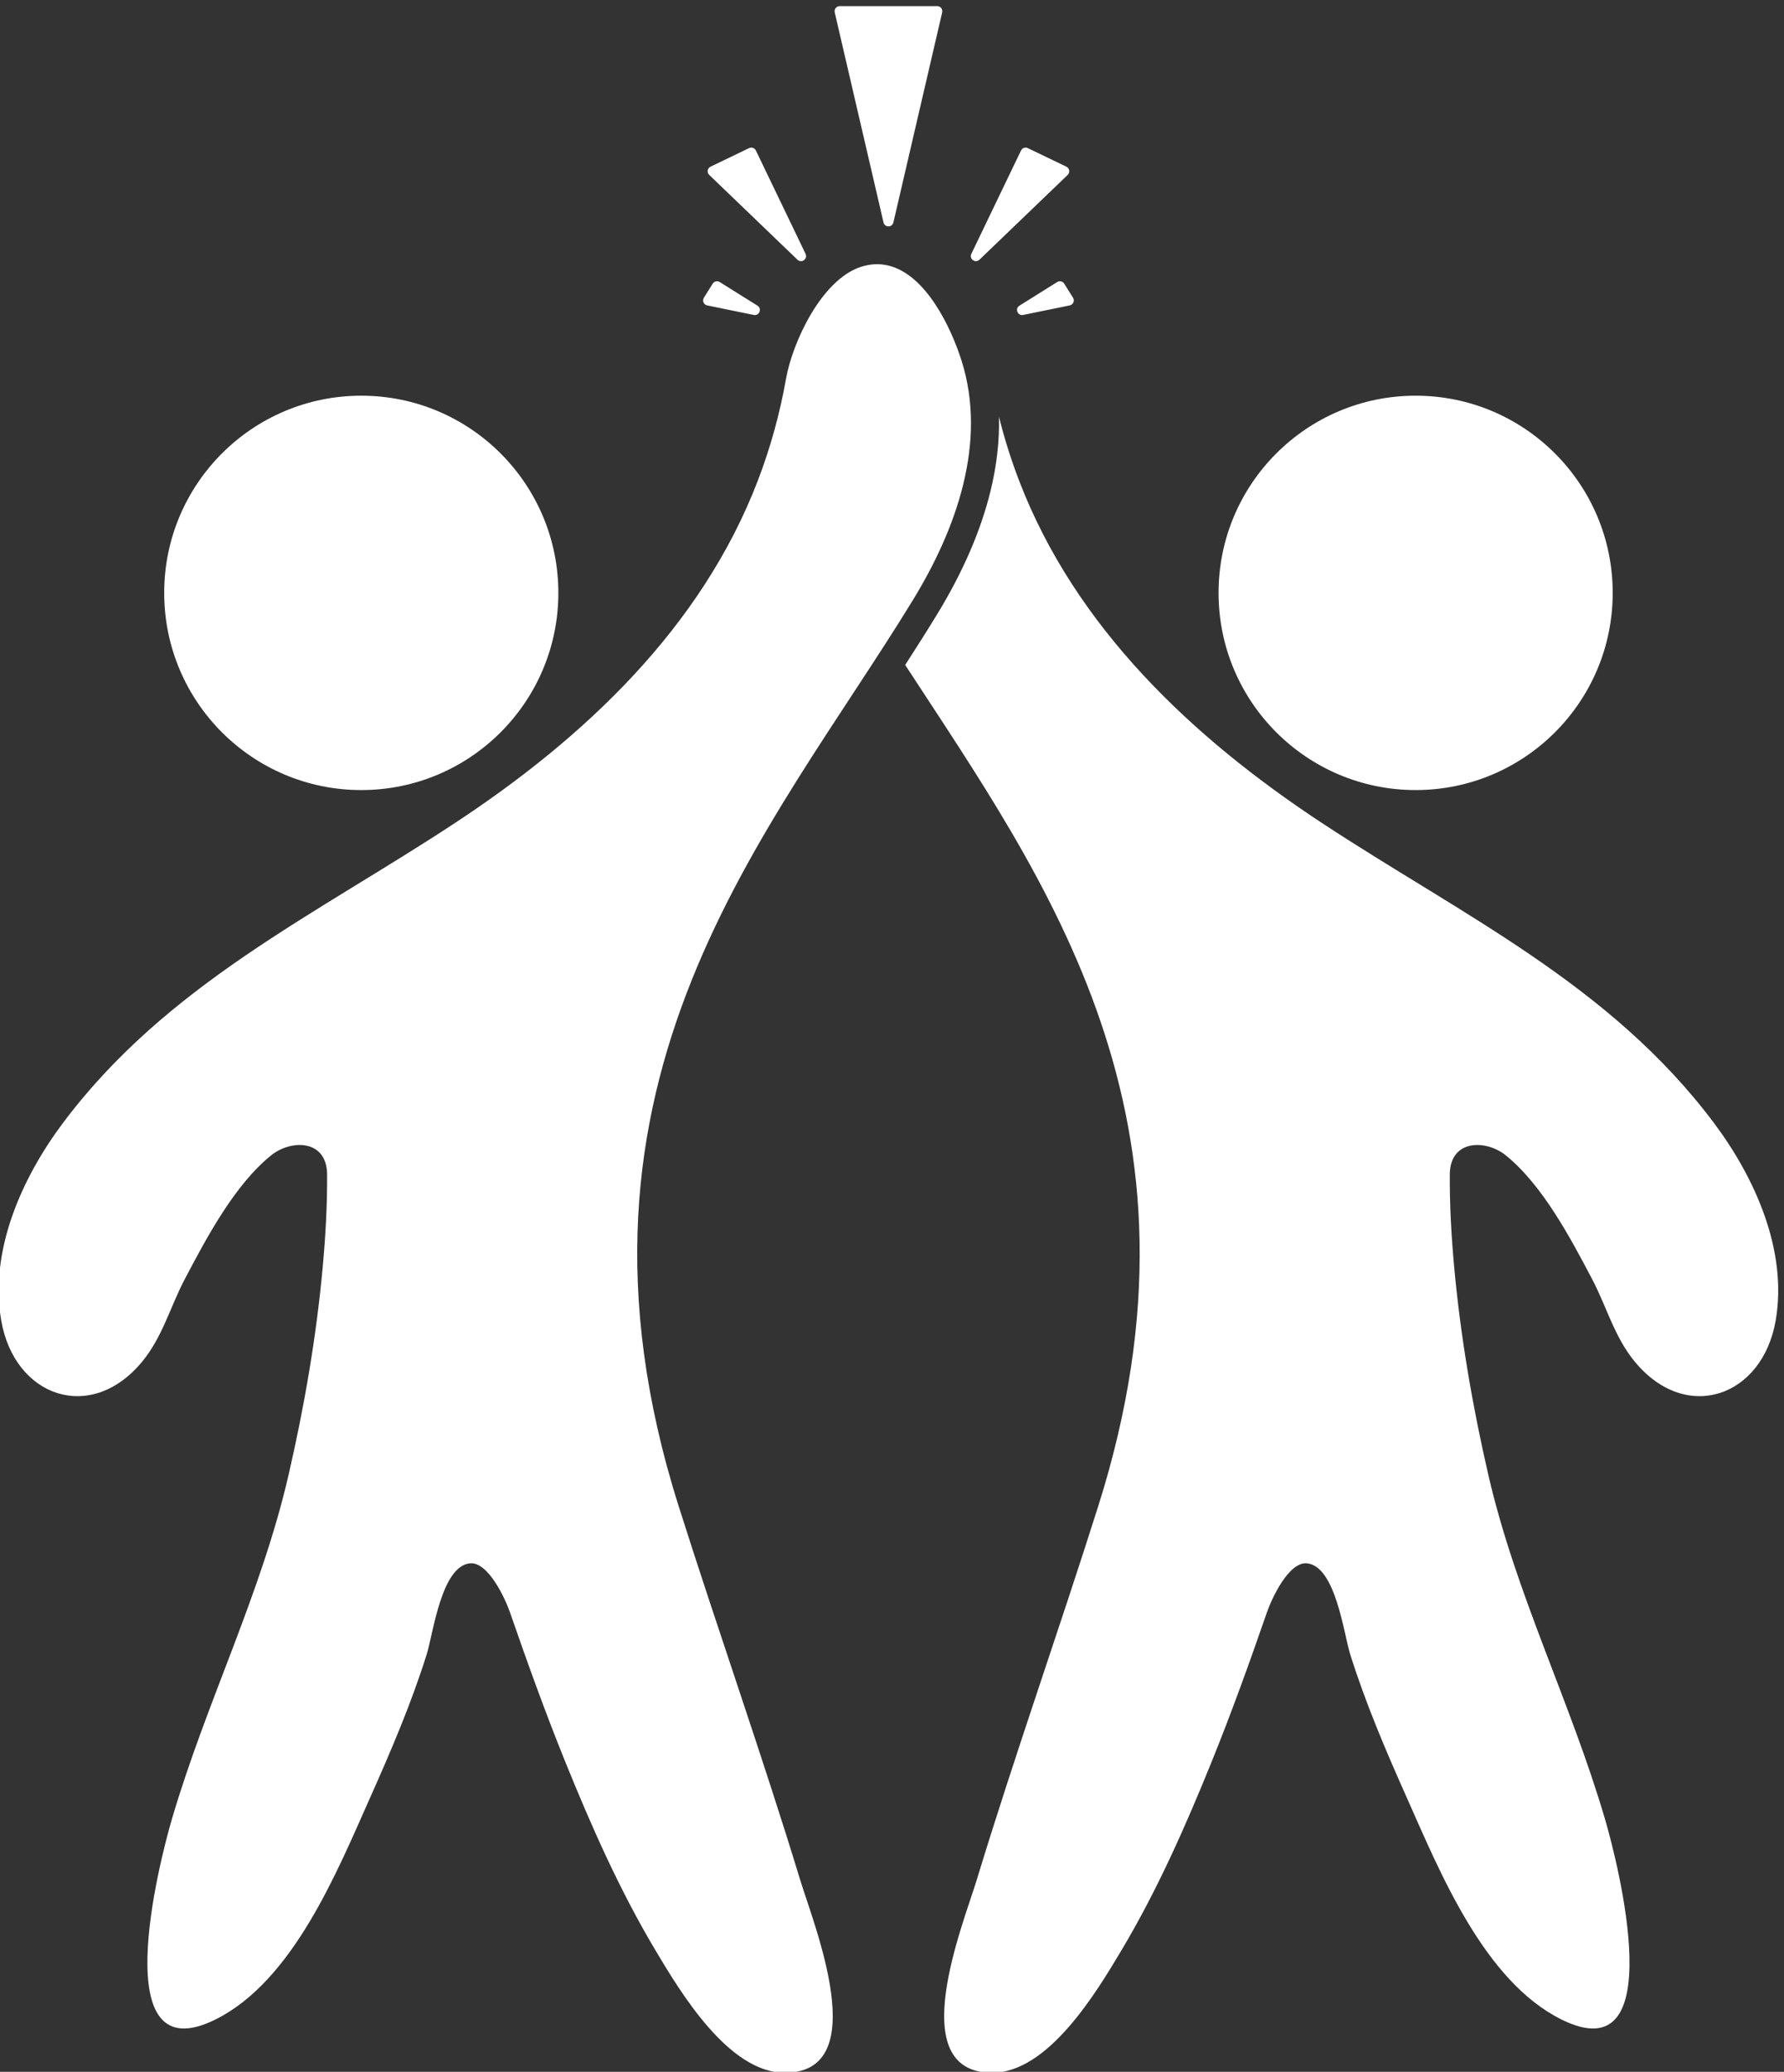
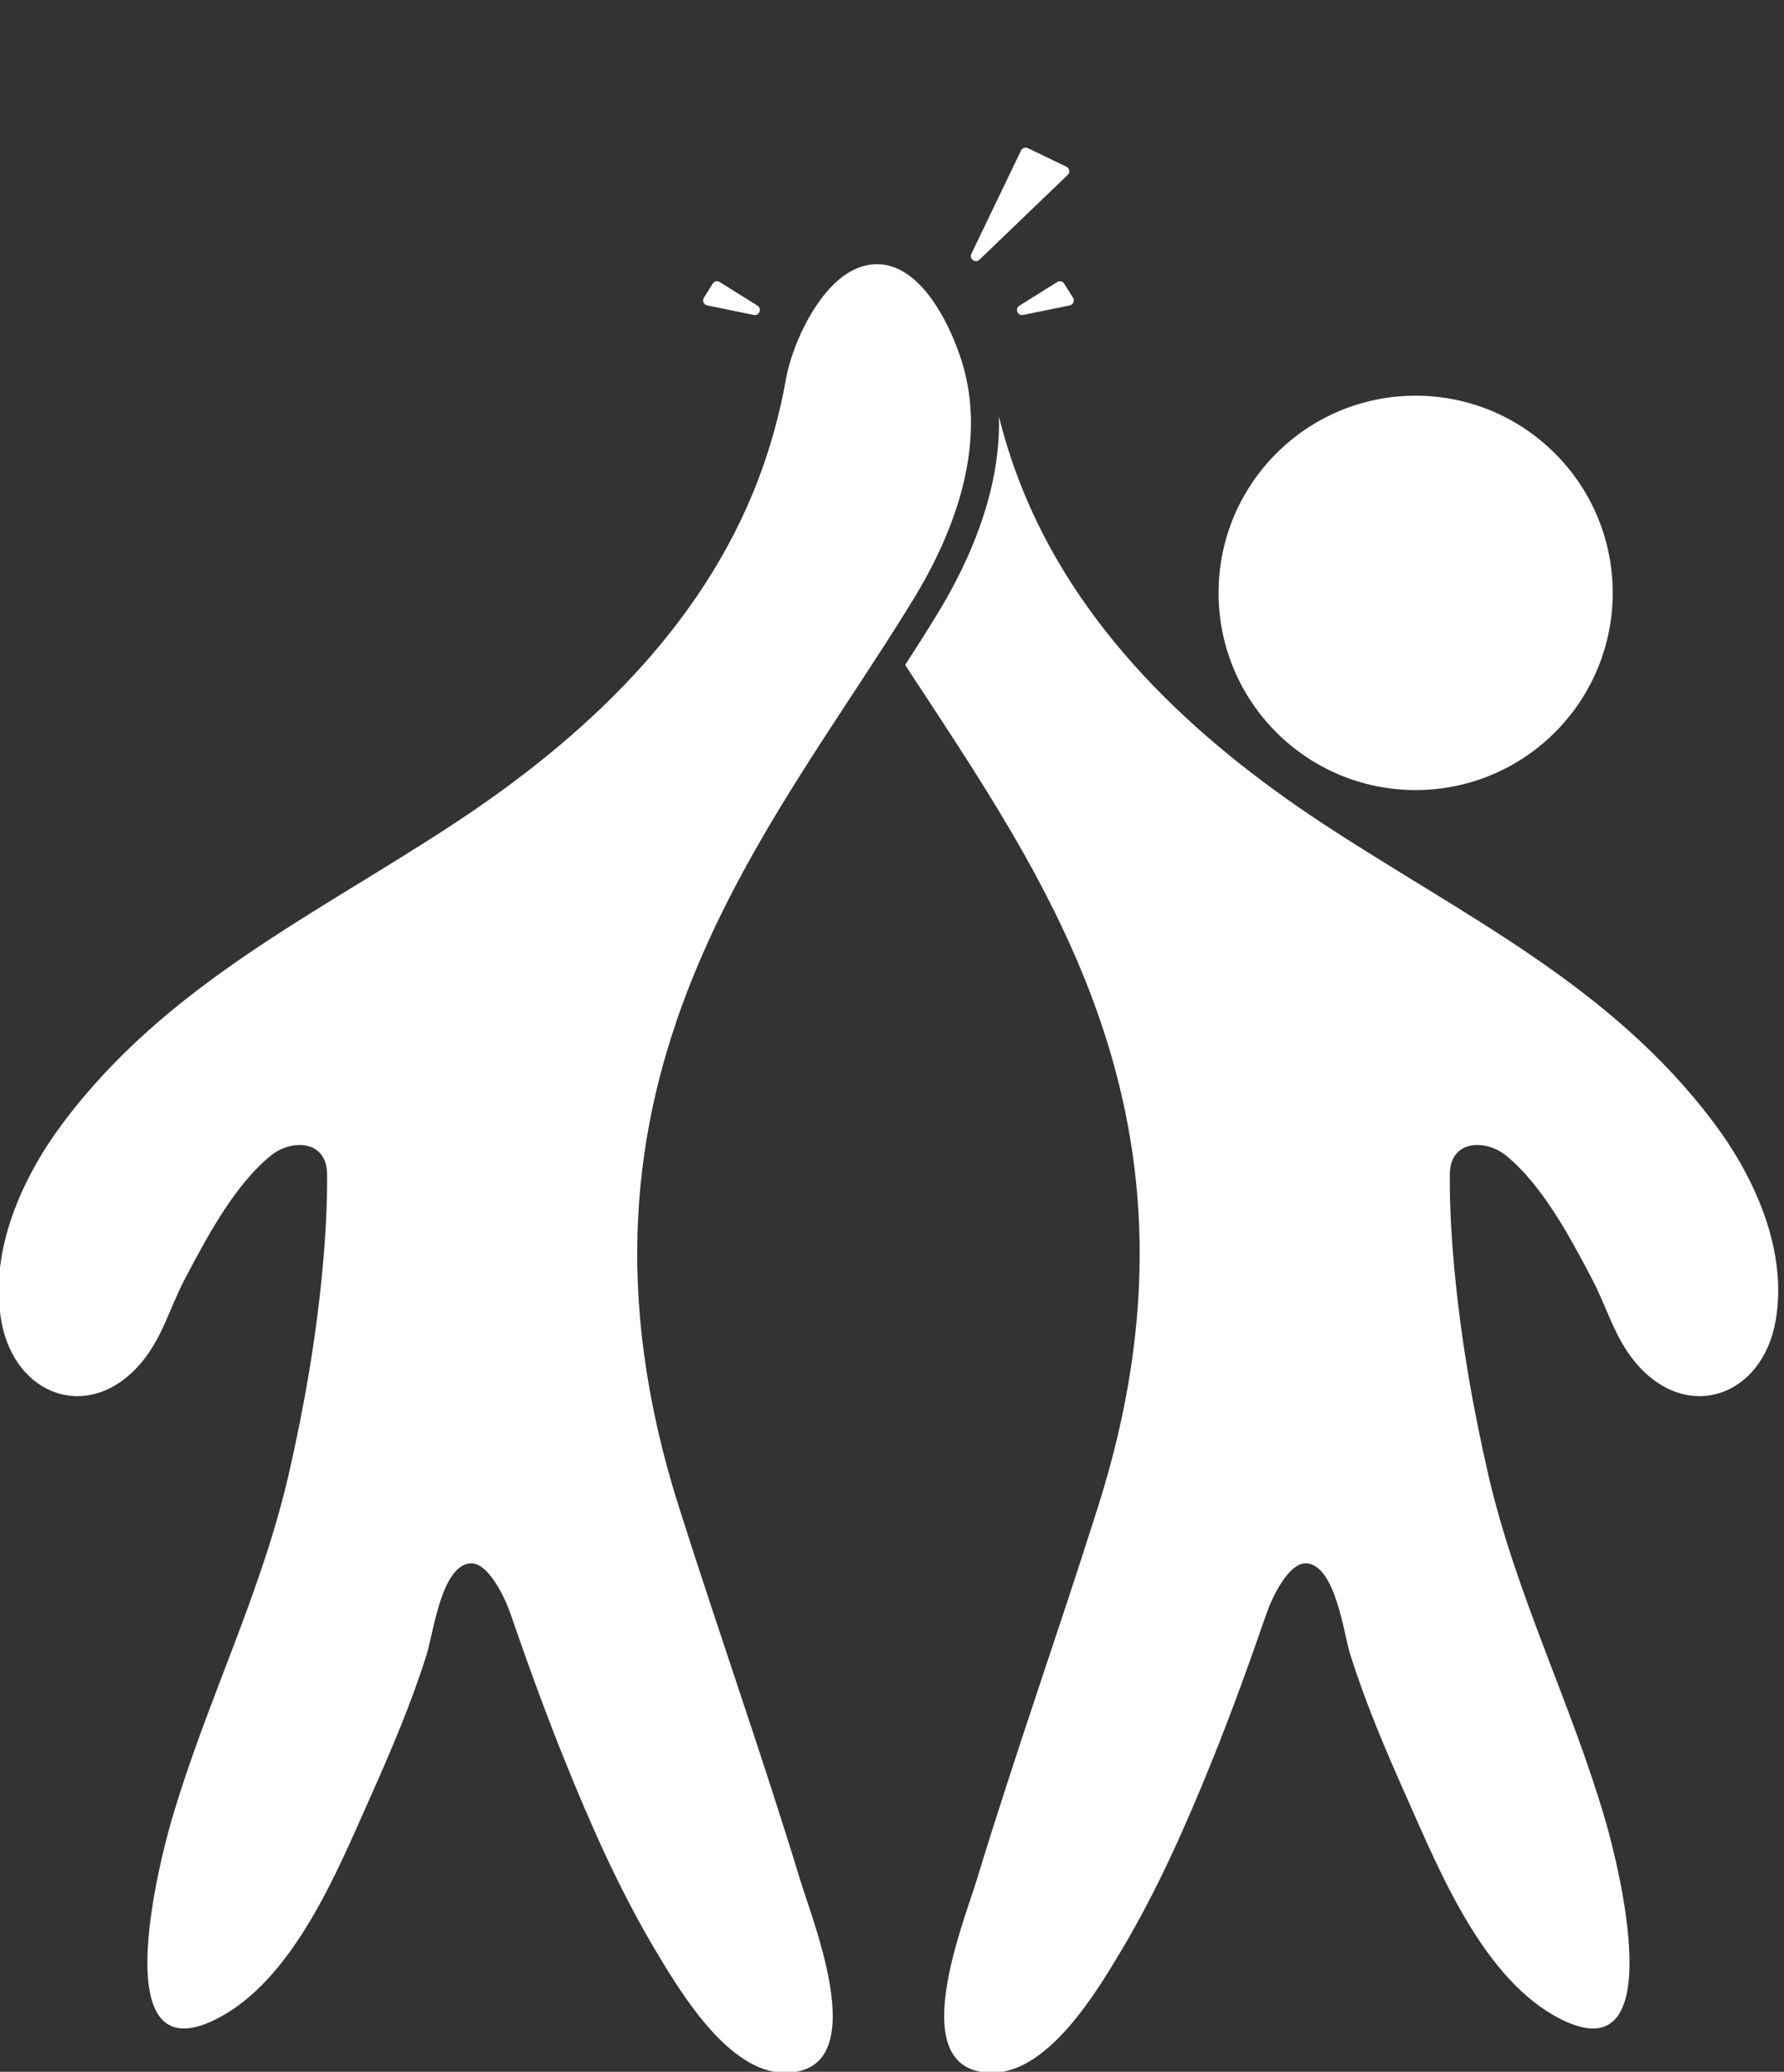
<svg xmlns="http://www.w3.org/2000/svg" version="1.1" id="svg1" width="3351.999" height="3890.617" viewBox="0 0 3351.999 3890.617">
  <rect x="0" y="0" width="3351.999" height="3890.617" fill="#333333" stroke="none" />
  <defs id="defs1" />
  <g id="g1" transform="translate(-990.667,-721.36)">
    <g id="group-R5">
      <path id="path3" d="m 32534.2,16032.1 c -186.9,-1080.4 -1264.4,-1459.2 -1989.1,-583.7 -290,350.2 -397.2,774.3 -603.8,1166.7 -307.1,583.3 -702.3,1330 -1219.3,1747.7 -277.7,224.4 -774.9,228.6 -791.4,-249.8 0,-3 -0.1,-5.7 -0.1,-8.4 -3.5,-443.5 22.3,-887.3 62.8,-1328.9 90.2,-981.4 258.8,-1956.5 479.7,-2916.5 390,-1695.1 1162.4,-3209.3 1649.2,-4865 185.1,-629.6 942.1,-3605.3 -614.6,-2832 -1096.6,544.7 -1718.4,2087 -2185,3132.6 -294.2,659.2 -583.8,1335.9 -799.8,2025.4 -91.4,292.1 -206.8,1249.8 -614.4,1282.8 -254.6,20.6 -494.2,-498.4 -559.5,-686.6 -245.4,-708.7 -499.9,-1416 -781.5,-2111.3 -368.3,-909.6 -768.7,-1815.7 -1271.9,-2659.8 -355.1,-595.6 -1039.5,-1741.1 -1837.7,-1735.1 -1251.5,9.5 -404.3,2087.7 -211.5,2720.2 539.9,1771.6 1160.2,3518.5 1718.8,5284.3 1731.1,5471 -746.8,8831.9 -2728.6,11873 154.3,238.7 304.2,474.8 450,713.1 363.1,593.6 616.9,1178.4 754.3,1738.3 89,362.5 129.1,714.7 120.3,1053.9 76.7,-307.7 172.2,-610.9 286.1,-907 796.8,-2073.2 2450.6,-3627.2 4270,-4825.4 1984.9,-1307.1 4079.6,-2282.1 5548.5,-4244.9 576.4,-770.1 1038.9,-1799 868.5,-2783.6" style="fill:#ffffff;fill-opacity:1;fill-rule:nonzero;stroke:none" transform="matrix(0.133,0,0,-0.133,0,5333.333)" />
      <path id="path4" d="m 24663.5,26305.3 c 0,-1537.7 1246.5,-2784.2 2784.1,-2784.2 1537.6,0 2784.1,1246.5 2784.1,2784.2 0,1537.6 -1246.5,2784.1 -2784.1,2784.1 -1537.6,0 -2784.1,-1246.5 -2784.1,-2784.1" style="fill:#ffffff;fill-opacity:1;fill-rule:nonzero;stroke:none" transform="matrix(0.133,0,0,-0.133,0,5333.333)" />
      <path id="path5" d="m 19994.8,30928 c 531.9,-124.7 887.4,-869.3 1037.8,-1343.6 367.1,-1158.4 -77.8,-2384.8 -684.6,-3376.6 -2018.5,-3299.2 -5220.2,-6765.4 -3313.1,-12793.1 558.7,-1765.8 1178.9,-3512.7 1718.8,-5284.3 192.8,-632.6 1040,-2710.8 -211.4,-2720.2 -798.3,-6 -1482.6,1139.5 -1837.7,1735.1 -503.2,844.1 -903.7,1750.3 -1272,2659.8 -281.6,695.4 -536,1402.6 -781.5,2111.4 -65.2,188.2 -304.8,707.1 -559.4,686.6 -407.7,-33.1 -523,-990.9 -614.4,-1282.9 -216,-689.5 -505.6,-1366.1 -799.9,-2025.5 -466.6,-1045.5 -1088.4,-2587.8 -2184.9,-3132.5 -1556.76,-773.3 -799.82,2202.3 -614.68,2832 486.88,1655.8 1259.18,3169.9 1649.18,4865 220.9,960 389.5,1935.2 479.7,2916.5 40.6,441.6 66.3,885.4 62.8,1329 0,2.6 -0.1,5.4 -0.2,8.3 -16.3,478.4 -513.5,474.2 -791.3,249.8 -517,-417.7 -912.2,-1164.4 -1219.3,-1747.8 -206.54,-392.3 -313.73,-816.4 -603.74,-1166.7 -724.7,-875.3 -1802.2,-496.6 -1989.18,583.9 -170.37,984.5 292.17,2013.4 868.51,2783.5 1468.99,1962.8 3563.61,2937.8 5548.51,4244.9 1819.6,1198.2 3473.3,2752.2 4270.1,4825.4 179.1,465.8 312.5,948.8 399.5,1440.2 91.9,519.6 501,1399 1055.4,1581.3 137.8,45.3 266.9,48.7 387,20.5" style="fill:#ffffff;fill-opacity:1;fill-rule:nonzero;stroke:none" transform="matrix(0.133,0,0,-0.133,0,5333.333)" />
-       <path id="path6" d="m 15336.6,26305.3 c 0,-1537.7 -1246.5,-2784.2 -2784.1,-2784.2 -1537.7,0 -2784.18,1246.5 -2784.18,2784.2 0,1537.6 1246.48,2784.1 2784.18,2784.1 1537.6,0 2784.1,-1246.5 2784.1,-2784.1" style="fill:#ffffff;fill-opacity:1;fill-rule:nonzero;stroke:none" transform="matrix(0.133,0,0,-0.133,0,5333.333)" />
      <path id="path7" d="m 22513.4,32323.1 -544.8,262.1 c -35.7,17.1 -78.5,2.1 -95.7,-33.6 l -701.8,-1459.3 c -34.7,-72 56.6,-138.1 114.3,-82.8 l 1246.6,1197.3 c 36.1,34.6 26.5,94.7 -18.6,116.3" style="fill:#ffffff;fill-opacity:1;fill-rule:nonzero;stroke:none" transform="matrix(0.133,0,0,-0.133,0,5333.333)" />
-       <path id="path8" d="m 18127.1,32551.6 c -17.2,35.7 -60,50.7 -95.7,33.6 l -544.8,-262.1 c -45.1,-21.6 -54.7,-81.7 -18.6,-116.3 l 1246.6,-1197.3 c 57.7,-55.3 149,10.8 114.3,82.8 l -701.8,1459.3" style="fill:#ffffff;fill-opacity:1;fill-rule:nonzero;stroke:none" transform="matrix(0.133,0,0,-0.133,0,5333.333)" />
      <path id="path9" d="m 18149.4,30360.6 -533.4,333.8 c -33.6,21 -77.9,10.8 -98.9,-22.8 l -124.6,-199.1 c -26.5,-42.4 -2.6,-98.3 46.5,-108.3 l 658,-134.6 c 78.3,-16 120.1,88.7 52.4,131" style="fill:#ffffff;fill-opacity:1;fill-rule:nonzero;stroke:none" transform="matrix(0.133,0,0,-0.133,0,5333.333)" />
      <path id="path10" d="m 22607.5,30472.5 -124.6,199.1 c -21,33.6 -65.3,43.8 -98.9,22.8 l -533.4,-333.8 c -67.7,-42.3 -25.9,-147 52.4,-131 l 658,134.6 c 49.1,10 73,65.9 46.5,108.3" style="fill:#ffffff;fill-opacity:1;fill-rule:nonzero;stroke:none" transform="matrix(0.133,0,0,-0.133,0,5333.333)" />
-       <path id="path11" d="m 20689.3,34589.8 h -1378.6 c -46.1,0 -80.3,-42.9 -69.8,-87.9 l 689.3,-2966.4 c 17.1,-73.9 122.5,-73.9 139.6,0 l 689.3,2966.4 c 10.5,45 -23.7,87.9 -69.8,87.9" style="fill:#ffffff;fill-opacity:1;fill-rule:nonzero;stroke:none" transform="matrix(0.133,0,0,-0.133,0,5333.333)" />
    </g>
  </g>
</svg>